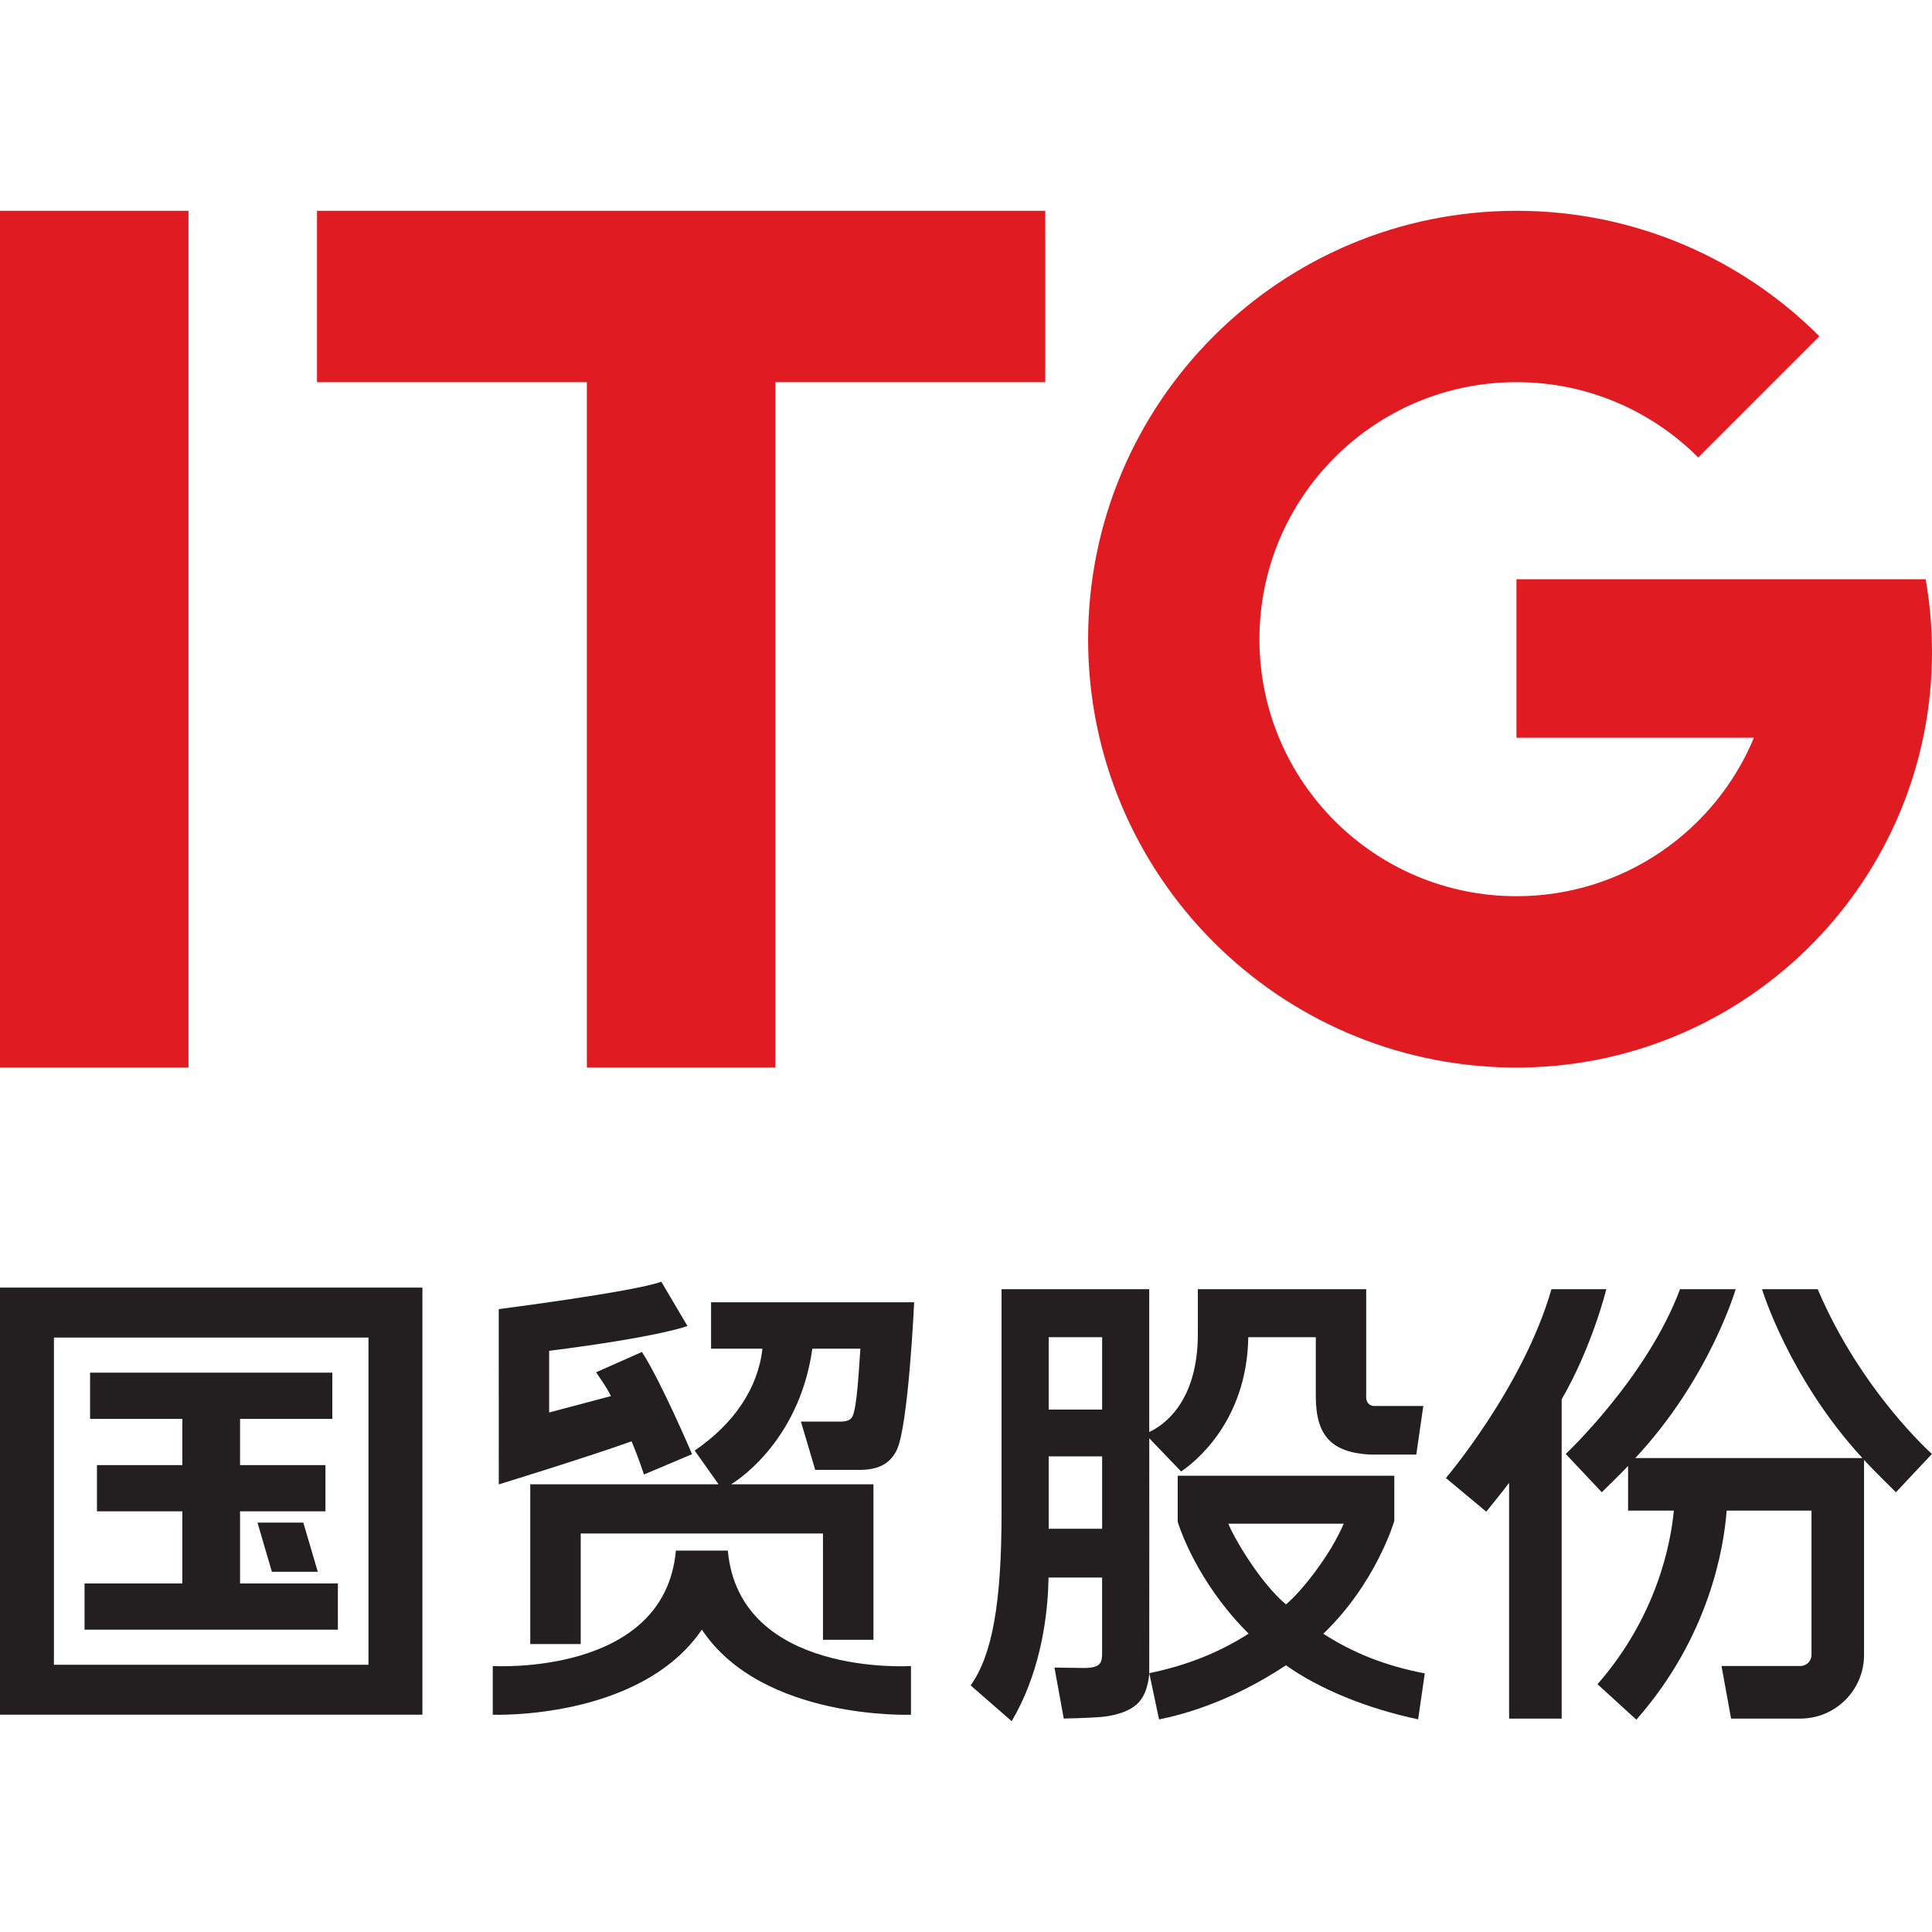
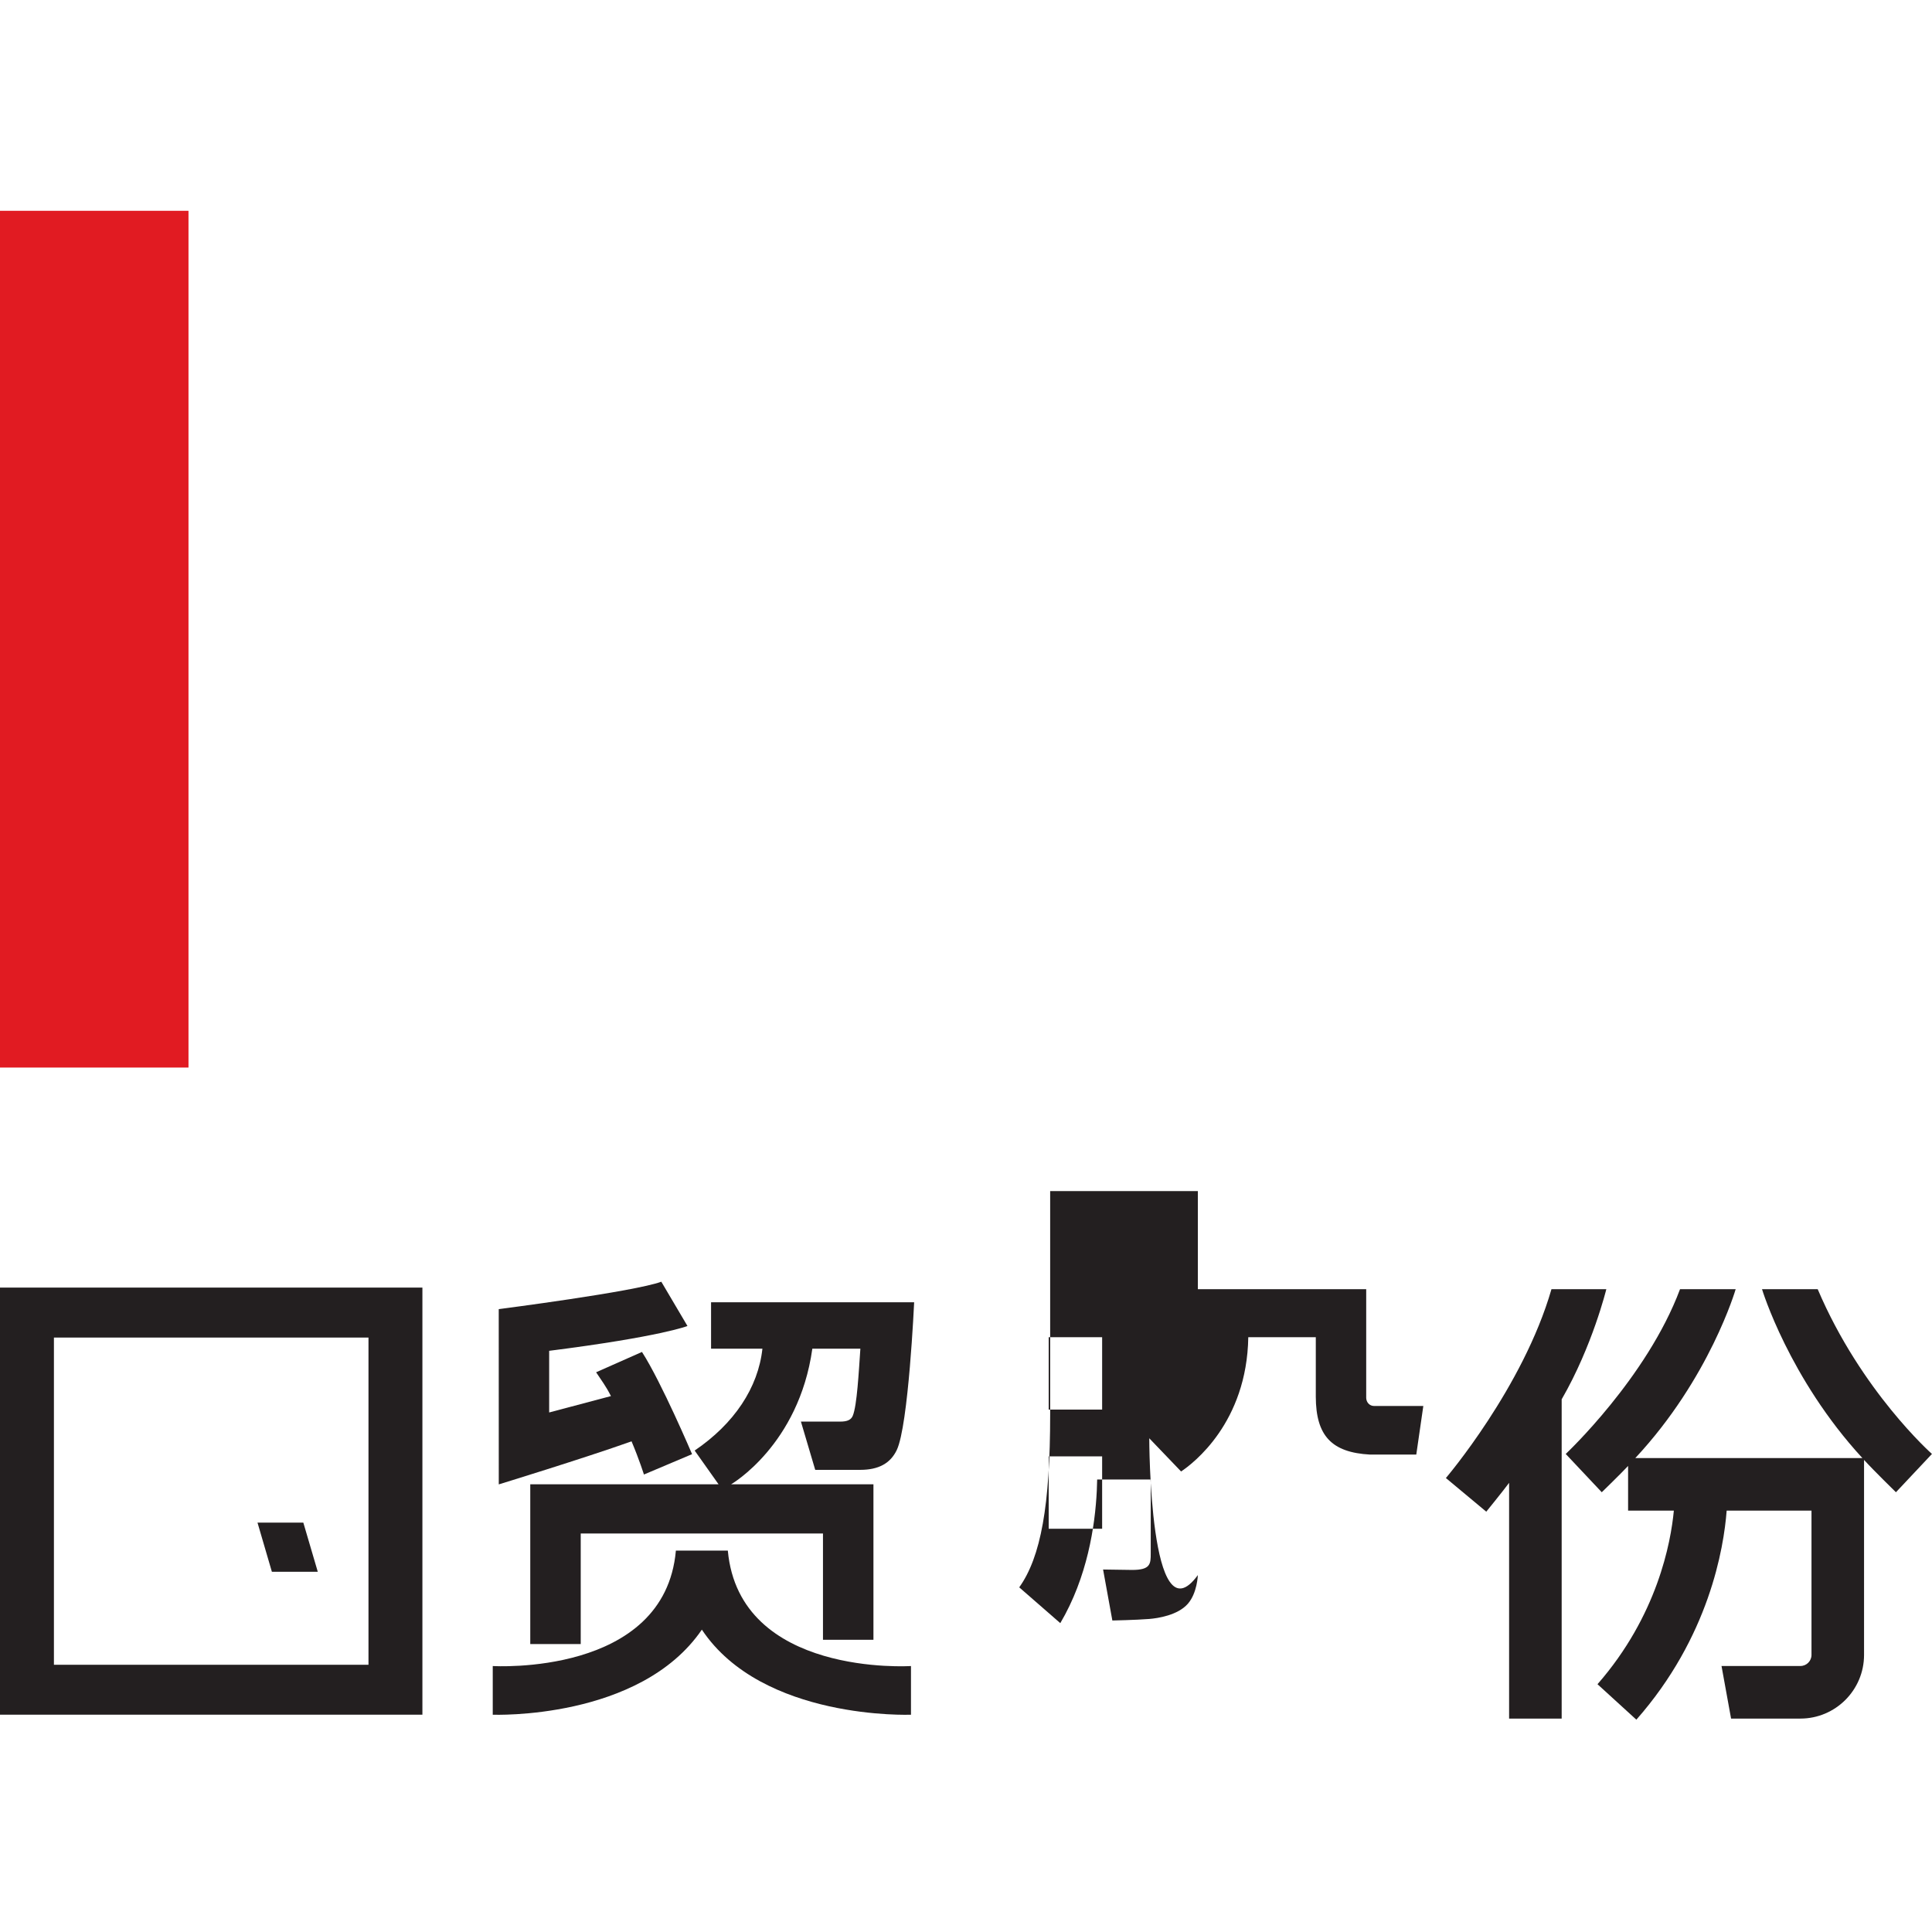
<svg xmlns="http://www.w3.org/2000/svg" version="1.1" id="图层_1" x="0px" y="0px" width="110px" height="110px" viewBox="0 0 110 110" enable-background="new 0 0 110 110" xml:space="preserve">
  <g>
    <g>
      <g>
-         <path fill="#231F20" d="M65.434,81.889l1.813,1.891c0.682-0.456,3.748-2.774,3.825-7.645h3.844v3.388     c0.007,2.223,0.9,3.176,3.091,3.295h2.63l0.401-2.768h-2.817c-0.24-0.005-0.423-0.199-0.435-0.451v-6.198h-9.585v2.547     c0,3.974-2.05,5.255-2.768,5.583v-8.131h-8.409v12.721c0,5.157-0.527,8.11-1.761,9.839l2.338,2.038     c1.542-2.616,1.981-5.54,2.078-7.54l0.021-0.639h3.05v4.205c0,0.604-0.011,0.945-1.059,0.945l-1.654-0.024l0.528,2.903     c0,0,1.33-0.027,2.091-0.087c0.511-0.04,1.638-0.216,2.207-0.865c0.536-0.612,0.57-1.634,0.57-1.634     C65.44,93.475,65.434,81.889,65.434,81.889z M62.751,87.04h-3.043v-4.122h3.043V87.04z M62.751,80.257h-3.043v-4.122h3.043     V80.257z" />
-         <path fill="#231F20" d="M75.344,93.019c3.019-2.895,4.043-6.426,4.043-6.426v-2.57H67.054v2.616l0.007,0.026     c0.007,0.024,0.701,2.38,2.774,4.953c0.39,0.484,0.81,0.952,1.256,1.394c-1.661,1.071-3.563,1.827-5.656,2.25l0.556,2.634     c1.288-0.252,4.1-1,7.226-3.083c1.895,1.352,4.618,2.466,7.526,3.079l0.378-2.616C78.869,94.845,77.038,94.111,75.344,93.019z      M73.216,91.349c-1.552-1.317-3.036-3.941-3.276-4.595h6.564C75.75,88.549,74.067,90.653,73.216,91.349z" />
+         <path fill="#231F20" d="M65.434,81.889l1.813,1.891c0.682-0.456,3.748-2.774,3.825-7.645h3.844v3.388     c0.007,2.223,0.9,3.176,3.091,3.295h2.63l0.401-2.768h-2.817c-0.24-0.005-0.423-0.199-0.435-0.451v-6.198h-9.585v2.547     v-8.131h-8.409v12.721c0,5.157-0.527,8.11-1.761,9.839l2.338,2.038     c1.542-2.616,1.981-5.54,2.078-7.54l0.021-0.639h3.05v4.205c0,0.604-0.011,0.945-1.059,0.945l-1.654-0.024l0.528,2.903     c0,0,1.33-0.027,2.091-0.087c0.511-0.04,1.638-0.216,2.207-0.865c0.536-0.612,0.57-1.634,0.57-1.634     C65.44,93.475,65.434,81.889,65.434,81.889z M62.751,87.04h-3.043v-4.122h3.043V87.04z M62.751,80.257h-3.043v-4.122h3.043     V80.257z" />
      </g>
      <g>
        <polygon fill="#231F20" points="15.48,89.49 18.093,89.49 17.27,86.692 14.661,86.692    " />
-         <polygon fill="#231F20" points="13.668,86.049 18.529,86.049 18.529,83.417 13.668,83.417 13.668,80.785 18.921,80.785      18.921,78.153 5.129,78.153 5.129,80.785 10.382,80.785 10.382,83.417 5.521,83.417 5.521,86.049 10.382,86.049 10.382,90.155      4.814,90.155 4.814,92.786 19.237,92.786 19.237,90.155 13.668,90.155    " />
        <path fill="#231F20" d="M0,97.628h24.05V73.31H0V97.628z M3.07,76.156H20.98v18.628H3.07V76.156z" />
      </g>
      <g>
        <path fill="#231F20" d="M41.439,88.284h-2.957c-0.635,7.174-10.427,6.573-10.427,6.573v2.772c0,0,8.376,0.321,11.906-4.844     c3.446,5.176,11.906,4.844,11.906,4.844v-2.772C51.866,94.857,42.1,95.492,41.439,88.284z" />
        <path fill="#231F20" d="M35.958,82.064c0.445,1.055,0.705,1.889,0.705,1.889l2.741-1.159c0,0-1.739-4.089-2.853-5.82     l-2.611,1.157c0.321,0.493,0.542,0.76,0.845,1.356l-3.518,0.933v-3.51c6.359-0.807,7.874-1.413,7.874-1.413l-1.489-2.521     c-1.543,0.569-9.256,1.56-9.256,1.56l0.002,9.979C28.398,84.514,33.124,83.068,35.958,82.064z" />
        <path fill="#231F20" d="M40.485,76.788h2.924c-0.241,2.219-1.604,4.27-3.858,5.8l1.36,1.92H30.191v9.097h2.873v-6.294h13.793     v6.052h2.873v-8.855h-8.102c0,0,3.853-2.223,4.623-7.72h2.735c-0.092,1.324-0.191,3.235-0.432,3.818     c-0.097,0.234-0.311,0.334-0.718,0.334h-2.235l0.814,2.747h2.563c1.052,0,1.716-0.375,2.077-1.122     c0.671-1.388,0.993-8.42,0.993-8.42H40.485V76.788z" />
      </g>
      <g>
        <g>
          <path fill="#231F20" d="M91.457,73.401h-3.123c-1.614,5.597-6.011,10.752-6.011,10.752l2.299,1.916c0,0,0.916-1.127,1.3-1.642      v13.422h2.993V79.671C90.668,76.641,91.457,73.401,91.457,73.401z" />
          <path fill="#231F20" d="M93.168,97.911c4.141-4.705,4.978-9.756,5.141-11.902h4.83v8.215c0,0.348-0.283,0.631-0.632,0.631      h-4.491l0.544,2.994h3.946c1.999,0,3.625-1.626,3.625-3.625V83.121c0.519,0.573,1.816,1.841,1.816,1.841l2.05-2.18      c0,0-4.026-3.559-6.505-9.381h-3.17c0,0,1.533,5.074,5.715,9.615h-12.93c4.245-4.548,5.715-9.615,5.715-9.615h-3.168      c-1.883,5.042-6.508,9.381-6.508,9.381l2.052,2.18c0,0,1.07-1.038,1.499-1.497v2.544h2.605      c-0.171,1.821-0.941,5.988-4.347,9.883L93.168,97.911z" />
        </g>
      </g>
    </g>
    <g>
-       <path fill="#E11B22" d="M109.638,32.978H86.341v9.024h13.52c-2.201,5.298-7.425,9.024-13.52,9.024    c-4.041,0-7.7-1.638-10.348-4.286c-2.648-2.648-4.286-6.307-4.286-10.348c0-8.082,6.552-14.634,14.634-14.634    c4.041,0,7.7,1.638,10.348,4.287l6.899-6.899c-4.414-4.414-10.511-7.144-17.246-7.144c-13.47,0-24.39,10.92-24.39,24.39    c0,6.735,2.73,12.833,7.144,17.247h0c4.313,4.313,10.235,7.019,16.788,7.139c0.012,0,0.025,0.001,0.037,0.001    c0.035,0.001,0.07,0.001,0.106,0.002c0.045,0.001,0.09,0.001,0.135,0.001c0.06,0.001,0.12,0.001,0.18,0.001s0.12,0,0.18-0.001    c0.045,0,0.09-0.001,0.135-0.001c0.035,0,0.07-0.001,0.106-0.002c0.012,0,0.025-0.001,0.037-0.001    C99.654,60.534,110,50.037,110,37.124C110,35.71,109.876,34.324,109.638,32.978z" />
-       <polygon fill="#E11B22" points="59.512,12.002 18.049,12.002 18.049,21.758 33.414,21.758 33.414,60.782 44.146,60.782     44.146,21.758 59.512,21.758   " />
      <rect x="0" y="12.002" fill="#E11B22" width="10.732" height="48.78" />
    </g>
  </g>
</svg>